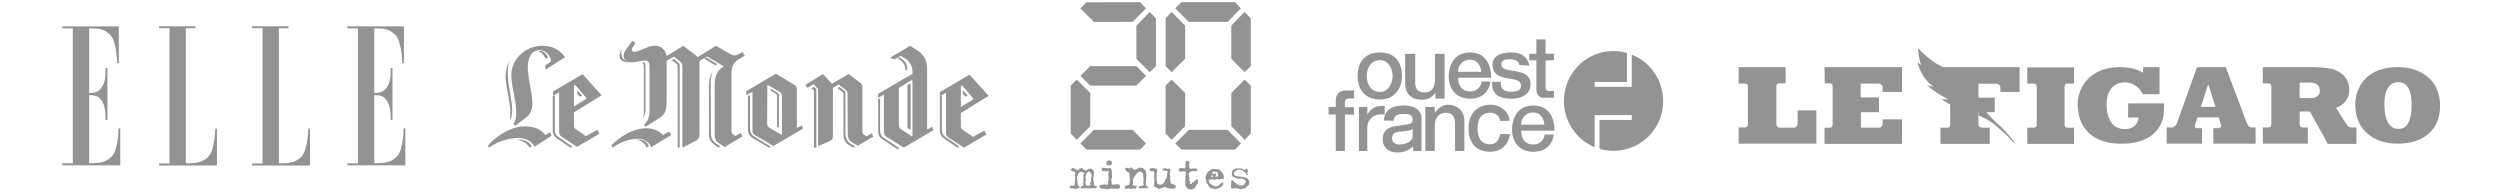
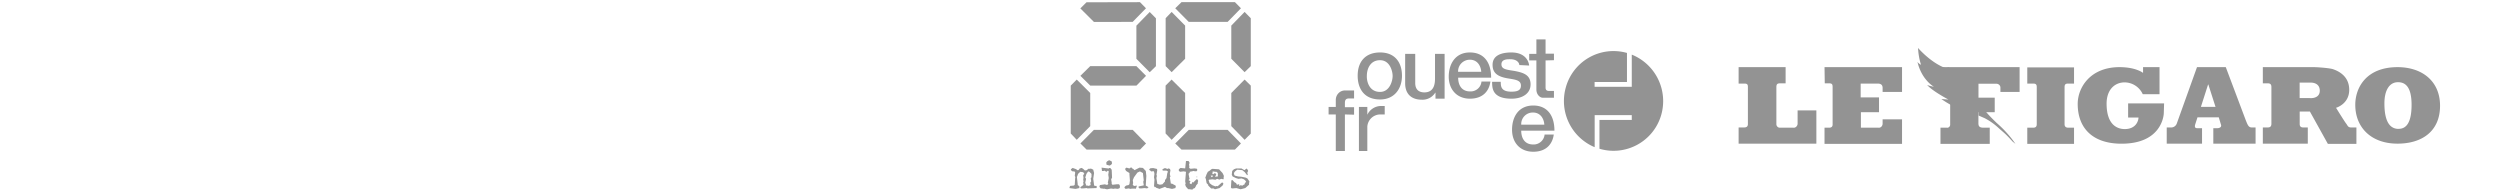
<svg xmlns="http://www.w3.org/2000/svg" width="417" height="32" viewBox="0 0 417 32" fill="none">
  <g clip-path="url(#clip0_409_22030)" fill-rule="evenodd" clip-rule="evenodd" fill="#939393">
-     <path d="M12.13 27.24H10.4v.34h9.66v-6.16h-.29s0 3.56-1.17 4.72c-1 1-2.03 1.07-3.73 1.07V15.87s1.18-.08 1.75.5c.88.9.99 2.05.99 3.66h.31v-8.69h-.31c0 1.6-.08 2.77-1 3.66-.56.58-1.74.5-1.74.5V4.73c1.7 0 2.5.1 3.5 1.08 1.14 1.16 1.17 4.71 1.17 4.71h.28V4.4H10.4v.34h1.74v22.51ZM31 4.73v22.51c1.7 0 2.74-.1 3.73-1.08 1.15-1.16 1.17-4.71 1.17-4.71h.29v6.16h-9.66v-.34h1.74V4.7h-1.74v-.32h6.07v.34H31ZM46.52 4.73v22.51c1.7 0 2.74-.1 3.73-1.08 1.14-1.16 1.17-4.71 1.17-4.71h.29v6.16h-9.66v-.34h1.74V4.7h-1.74v-.32h6.06v.34h-1.59ZM59.7 27.24h-1.75v.34h9.66v-6.16h-.28s0 3.56-1.17 4.72c-1 1-2.04 1.07-3.73 1.07V15.87s1.17-.08 1.75.5c.88.9.99 2.05.99 3.66h.3v-8.69h-.3c0 1.6-.08 2.77-1 3.66-.57.58-1.74.5-1.74.5V4.73c1.7 0 2.5.1 3.5 1.08 1.14 1.16 1.16 4.72 1.16 4.72h.29V4.39h-9.43v.34h1.75v22.51Z" />
-   </g>
-   <path fill-rule="evenodd" clip-rule="evenodd" d="M91.4 9.6c-.08-.35-.65-1.13-1.3-1.13-.14 0-.24.02-.33.05.62.24 1.1.87 1.24 1.32l.36-.22v-.03h.02Zm4.06 14.84-2.32-1.6a1.4 1.4 0 0 1-.6-1.22v-5.76l-.24.15-.1.05v5.73c0 .48.26.99.61 1.23l2.35 1.61.3-.2Zm-10.04-5.78c.05-.97-.16-2.17-.37-3.31a18.2 18.2 0 0 1-.36-3.4c.02-.65.14-1.27.39-1.84-.44.7-.71 1.48-.74 2.31-.06 2.03.87 4.67.78 6.72l-.07.83.05-.04c.18-.27.3-.67.32-1.27Zm3.26 5.74c-.35-.7-1.18-1.14-2.16-1.14-.1.02-.19.02-.28.02.95.16 1.77.69 2.07 1.35l.37-.23Zm8.41-8.47-.81-.89.02.6.43.5.36-.2Zm22.3-5-1.95-1.17.3-.2 1.87 1.12c-.07.08-.15.15-.22.25Zm.46 13.7-.8-.57a2.08 2.08 0 0 1-.8-1.73V14.4c0-1.1.23-1.85.6-2.37-.2.52-.3 1.16-.3 1.9l.02 8.11c0 .88.25 1.45.85 1.88l.73.52-.3.2Zm-6.48-.07-.13.07h-.2V11.38c0-.64-.05-.64-.45-.93l-.58-.42.38-.2c.3.24.75.58.75.6.18.17.23.26.23.64v13.51-.02Zm-9.6-16.37c-.2.53-.17 1.04.08 1.45.23.37.63.62 1.1.74-1.47.11-2.12-.97-1.17-2.19Zm3.5 11.5c.1-.37.13-.8.13-1.24v-6.87c0-.82-.04-.91-.27-1.17h.04c.33-.08.5 0 .5.7v6.9c0 .8-.11 1.31-.4 1.69Zm.58 4.94c-.2-.65-.78-1.2-1.8-1.35.14-.02.29-.02.43-.02 1.27.02 1.64.82 1.71 1.07l.03.08-.37.22Zm34.82-.17-.7-.43c-.63-.38-.96-.98-.96-1.9v-6.49c0-.38-.02-.35-.16-.48l-.82-.67-.34.2.67.52c.37.29.33.31.33.89v6.3c0 .86.35 1.46.84 1.75l.84.48.3-.17Zm-6.51.12v-9.73l-.37-.36-.45.22.42.4v9.52h.23l.14-.05h.03Zm-7.6-.12-2.71-1.67c-.54-.33-.75-.74-.75-1.47v-5.46l-.24.12-.1.05v5.56c0 .65.29 1.13.78 1.42l2.71 1.62.31-.17Zm1.36-3.12v-5.4c0-.3-.1-.39-.3-.5l-1.06-.67v.35l.61.36c.45.26.45.3.45.8l-.02 4.87.32.2Zm21.43-9.77v-.07c0-.65-.37-1.33-.95-1.68l-.41-.26-.27.19.16.1c.74.44 1.16 1 1.16 1.9l.31-.18Zm8.68 12.87-2.33-1.6a1.4 1.4 0 0 1-.6-1.22v-5.76l-.23.15-.1.05v5.66c0 .62.24 1.06.63 1.32l2.3 1.6.33-.2ZM150 24.7l-2.49-1.64c-.6-.39-.71-.75-.71-1.46v-5.2l-.19.1-.13.07v5.15c0 .83.25 1.2.64 1.46l2.58 1.71.3-.19Zm11.4-8.78-.82-.89.03.6.43.5.36-.2Zm-9.5 5.69v-7.67l-.54.21v7.24l.54.22Z" fill="#939393" />
-   <path fill-rule="evenodd" clip-rule="evenodd" d="m91.99 22.63-.28-.57-.74.47c-.54-.67-1.41-1.45-3.5-1.45-2.19-.03-4.88 1.74-6.11 3.26l.2.29a8.95 8.95 0 0 1 4.92-1.62c1.23 0 2.25.6 2.67 1.48L92 22.63Zm2.27-13.08a4.34 4.34 0 0 0-3.8-1.9c-2.7-.03-5.06 2.1-5.16 4.67-.07 2.05.9 4.7.8 6.75-.04.7-.18 1.2-.47 1.58l.29.33 1.65-1.22c.8-.6 1.25-1.33 1.23-2.62-.02-1.6-.76-4.06-.76-5.94 0-1.62.62-2.84 2.01-2.84.95 0 1.7.98 1.82 1.53.05.26 0 .38-.23.55l-.67.45v.74l3.29-2.08Zm6.09 6.35-3.17-3.53-4.94 2.9v.68l1.02-.58v6.61c0 .38.14.62.38.79l2.62 1.72 3.7-2.17-.3-.67-1.94 1.05-1.74-1.22c-.22-.14-.24-.29-.24-.6v-2.14l4.6-2.84Zm-2.48.52-2.13 1.34v-3.48l.19-.12 1.94 2.26Zm10.73 8.14c-.24-.67-.93-1.37-2.16-1.42a7.12 7.12 0 0 0-4.2 1.49l-.27-.34c1-1.1 3.33-2.87 5.77-2.9 1.29 0 2.19.44 2.83 1.13l1.07-.6.3.63-3.34 2Zm14.65-14.7c-.93.56-1.24 1.3-1.24 2.45v9.18c0 .58.07.84.38 1l.31.18.86-.51.28.58-2.97 1.8-1.02-.7c-.45-.31-.64-.7-.64-1.44v-8.2c0-1.53.48-2.34 1.14-2.85l.38-.28-2.8-1.66-1.26.77V22.1c0 1-.14 1.15-1.02 1.6 0 0-.69.34-1.64.85h-.19V11.33c0-.65-.07-.8-.42-1.08l-1-.81-1.21.69v6.86c0 1.2-.2 2.06-1.14 2.65l-2.38 1.51-.23-.4c.73-.58.9-1.4.9-2.35v-7c0-1.03-.14-1.44-1.21-1.25-.4.08-1.02.17-1.4.22-1.57.22-2.24-.91-1.17-2.32l.93-1.23.52.36-.38.55c-.5.72-.1 1.1.72.82.37-.15 1.11-.43 1.63-.65 2.26-.89 3.09.58 3.2 1.44l2.81-1.7 2.42 1.87 2.99-1.87 2.3 1.32c.79.45 1.17.26 1.71-.03l.45-.24.36.6-.97.58Zm10.7 11.58-.2-.52-.83.42v-6.43c0-.33-.12-.6-.45-.78l-3.05-1.83-4.93 2.9v.68l1.02-.59v6.29c0 .57.14.78.5 1l2.99 1.78 4.96-2.92Zm11.7 1.35-.23-.55-.88.5-.3-.19c-.33-.19-.4-.43-.4-1v-6.8c0-.55-.12-.79-.45-1.02l-1.82-1.38-2.8 1.61-1.5-1.61-2.97 1.83.4.47 1.02-.62.73.83v9.45h.19l1.56-.69c.56-.24.73-.43.73-1.09v-7.88l.97-.57 1.13.9c.3.26.35.48.35.88l.03 6.46c0 .7.2 1.11.68 1.4l1 .59 2.56-1.52Zm-15.21-.36-.14.03-1.94-1.14c-.33-.2-.4-.4-.4-.83l.03-6.24.14-.05 1.86 1.1c.38.2.45.4.45.8v6.33Zm21.76.26-.14.02-1.69-1.1c-.33-.22-.44-.39-.44-.82v-6.12l2.1-1.3.17.1v9.22Zm3.5-.99-.21-.55-.85.46V11.44c0-1.5-.67-2.45-1.75-3.12l-1.07-.68-3.34 1.97.66.31 1.1-.6.7.41c.76.43 1.26 1.3 1.26 2.19v.38l-5.73 3.36v.65l.97-.53v6.1c0 .52.14.73.47.95l2.84 1.8 4.95-2.93Zm9.22-5.7-3.2-3.56-4.95 2.93v.67l1.02-.57v6.64c0 .38.14.63.38.8l2.62 1.72 3.72-2.18-.28-.68-1.94 1.06-1.76-1.22c-.23-.17-.26-.3-.26-.6v-2.16l4.64-2.86Zm-2.51.52-2.14 1.34v-3.5l.22-.12 1.91 2.28Z" fill="#939393" />
+     </g>
  <g clip-path="url(#clip1_409_22030)">
    <path d="m207.6 23.32-2.22-2.28v-5.53l2.22-2.24 1.03 1.01v8l-1.03 1.04ZM205.38 9.8V4.27l2.22-2.28 1.03 1.05v7.99l-1.03 1.01-2.22-2.24Zm-7.1-6.15-2.25-2.27 1.04-1.02h8.92l1 1.02-2.22 2.27h-6.48Zm-.6 6.15-2.25 2.24-1-1.01v-8l1-1.04 2.25 2.28V9.8Zm-2.74 18.29.2.09.09.2-.1.62.1.5-.1.06.16 1.04.05.07.09-.07.63.34.07.09-.07.34-.57.14-.63-.14h-.2l-.34-.2-.92.34-.56-.2-.14-.14-.09.06-.12-.2.07-1.05-.07-.42.07-.56-.06-.33-.1-.13-.26.05H192l-.1-.13-.08-.02-.08-.08-.06-.13.21-.16.46-.04.63.15.05.2-.14.84.09.06-.09.43.14.9v.06l.43.14.43-.07.43-.48v-.22l.25-.33.15-.92.08-.07v-.12l-.23-.14h-.63l-.05-.23.43-.2.4.15.22-.1Zm-5.39-18.3V4.28l2.22-2.28 1.04 1.05v7.99l-1.04 1.01-2.22-2.24Zm-7.08-6.13L180.2 1.4l1.03-1.02 8.92-.02 1 1.02-2.22 2.27-6.47.01Zm-.62 17.38-2.25 2.28-1-1.05v-7.99l1-1.01 2.25 2.24v5.53Zm-2.58 9.78.07-1.2.05-.05-.12-.23.06-.48v-.14l-.13-.13h-.3l-.27-.2v-.16l.28-.22.62.22.14.15h.23l.2-.28.34-.09.3.22.22.21.34-.06.2-.22h.36l.07-.06.42.2.14.56-.14.97.14 1.04v.08l.2.06h.23v.36l-1.56.06-.06-.06-.7.06h-.3l-.12-.2.41-.28.14-.14-.06-.42.06-.06-.06-.5.06-.07-.06-.56.2-.2-.2-.28-.49-.06-.36.34-.15.43-.05.05.14 1.24v.15l.2.14.08.08v.28l-.65.14-1.02-.14.11-.36.65-.06.14-.13Zm1.75-.35.14.4-.07.08h.27l.22.06.34-.14-.06-.4.15-.22-.08-.54.13-.14V29l-.34-.34-.22-.07-.28.41-.2.62.14.2-.14.65Zm3.35.26.06.09h.29l.14-.14-.06-.23-.08-.05h.08l.14-.71-.08-.54.08-.56-.14-.14-.23.2-.28-.13-.06-.07-.14.07h-.28l-.07-.56 1.2.15.06-.09h.2l.23.29.06 1.32-.15.28.09.54v.23l.13.14.78-.09h.29l.13.14.06.36-.14.2-.28.07-.49-.06-.06.06h-.14l-.08-.06-.06.06-.23-.06-.68.14-.37-.08-.06-.06-.06.06-.36-.06h-.2l-.23-.28.08-.29.91-.14Zm1.06-3.8.06.33-.15.22-.25.14-.52-.14-.05-.36.14-.2.34-.2.43.2Zm-5.22-14.28 1.64-1.62h7.7l1.61 1.62-1.6 1.63h-7.7l-1.65-1.63Zm9.95 12.3h-8.92l-1.03-1.02 2.25-2.27h6.48l2.22 2.27-1 1.02Zm-2.32 6 .4-.08.15-.15.08-.6-.08-1.06v-.2l-.55-.34-.14-.22v-.2l.2-.14.49.14.28-.2.28.26h.06l.23.22.83-.42.57.05.48.51.09.82-.1 1.61.47.27-.23.21-.43-.06-.57.06h-.28l-.15-.13v-.2l.72-.15h.07l.07-.08-.07-.4v-.28l.07-.08-.14-1.25-.5-.27-.42.2-.57.78-.2.48.06.49-.06.18v.1l.2.2.51-.06-.14.34v.07l-.14.14-.23-.08-.2.08-.05-.08-.3.08-.35-.08-.5.08-.14-.14h-.06l.06-.22.23-.2Zm1.88 0-.06.01H189.72Zm9.87-1.5h.1v.12h-.1v-.13Zm-1.9-1.35.13-1.25h.43l.2.35-.12.14.06.56-.06.06V28l.26.15.66-.06.4.06.07.22-.14.2h-.33l-.1-.06-.7.14v.14l-.2.2.14.76.06.07-.2.22.34.2-.14.14v.22l.23.11h.05l.15-.33h.08l.06.08.56-.56h.14l.14.28-.07.2v.22l-.29.34v.14h-.06l-.14.28-.34.14v.06l-.08.07-.49-.07h-.2l-.37-.42-.13-.33.07-.2-.07-.37.13-1.59-.4-.07-.57.07-.22-.14v-.28l.28-.22.78.08Zm3.77.56.34-.21.23-.2.2-.09 1.11.08.58.62.21.43v.28l-.07.05.07.07-.07.22-.35-.08-.37.14-.2-.14-.34.08-.14.14v-.08l-.43-.06-.56.06-.07.08.15.49.42.33.55.22.28-.08.08.08.7-.62h.21l.07.2-.14.28-.5.42-.76.2-.23-.13h-.4l-.5-.49v-.13l-.27-.28-.14-.77-.09-.08.23-.63.2-.4Zm1.2.2.2.2v.09l-.2.33.48-.05v-.57l-.2-.2h-.22l-.4-.07-.09.07.08.07-.08.05v.23l.08.05h.06l.29-.2Zm-.57.7.22-.13v-.14h-.36l.14.28Zm-7.67-7.29v-7.99l1-1.01 2.26 2.24v5.53l-2.25 2.28-1-1.05Zm10.35-.61 2.22 2.27-1 1.02h-8.92l-1.04-1.02 2.26-2.27h6.48Zm.7 8.39h.13l.3.34.28.15h.05v.07l-.05.07.2.13.28-.09.06.1v.05l-.06.08.06.06.28-.14.08.08h.2l.07-.08.28-.15v-.18l.23-.2-.14-.23-.23-.2-.4-.15-.52.07-.4-.12-.57-.28-.14-.28.07-.63.28-.28.37-.14h.9l.49.28.29-.22.05-.06.2.2.08.22-.14.28.07.35v.05H208l-.37-.48-.42-.34-.83-.08-.3.22-.19.2-.08.28.14.29.56.14.57.05.68.14.3.14.34.49-.06.36v.2l-.63.56-.77.2-.71-.2-.63.06h-.14l-.14-.14.07-1.18.07-.06Z" fill="#939393" />
  </g>
  <g clip-path="url(#clip2_409_22030)" fill="#939393">
    <path d="M272.18 9.11v5.37h-6.2v-.8h5.4V8.83a8.25 8.25 0 0 0-10.21 5.78 8.34 8.34 0 0 0 4.82 9.94V19.2h6.19v.81h-5.39v4.8c4.38 1.3 9-1.2 10.29-5.6a8.36 8.36 0 0 0-4.9-10.1Zm-41.98-.36c2.53 0 3.65 1.73 3.65 3.88 0 2.14-1.24 3.96-3.65 3.96-2.77 0-3.74-1.94-3.74-3.96 0-2.43 1.37-3.88 3.74-3.88Zm0 6.58c1.56 0 2.09-1.77 2.09-2.66 0-.77-.44-2.63-2.1-2.63-1.56 0-2.2 1.33-2.2 2.63-.04.93.4 2.66 2.2 2.66Zm9.24 1.13v-1h-.04a2.5 2.5 0 0 1-2.25 1.17c-1.57 0-2.77-.81-2.77-2.75V8.99h1.68v4.85c0 1.21.73 1.57 1.53 1.57 1.73 0 1.77-1.65 1.77-2.38V8.99h1.6v7.47h-1.52Zm9.16-2.86c-.2 1.53-1.2 2.86-3.42 2.86-2.2 0-3.53-1.57-3.53-3.67 0-2.1 1.08-4.04 3.53-4.04 2.3 0 3.54 1.61 3.54 4.2h-5.5c0 1.05.44 2.3 2 2.3.97.04 1.81-.68 1.89-1.65h1.49Zm-1.53-1.66c-.08-1.01-.68-1.98-1.89-1.98-1.08 0-1.97.85-1.97 1.94v.08h3.86v-.04Zm12.1 10.5c-.21 1.54-1.21 2.87-3.42 2.87s-3.54-1.53-3.54-3.67c0-2.15 1.09-4.04 3.54-4.04 2.29 0 3.53 1.61 3.53 4.2h-5.54c0 1.05.44 2.3 2 2.3.97.04 1.81-.69 1.9-1.66h1.52Zm-1.58-1.7c-.08-1-.68-1.97-1.88-1.97a1.92 1.92 0 0 0-1.97 1.94v.08h3.85v-.04Zm-4.17-9.9c0-.32-.36-.96-1.49-.96-.44 0-1.49-.04-1.49.85 0 .8.8.89 2.1 1.09 1.52.28 2.76.64 2.76 2.26 0 1.54-1.4 2.38-3.17 2.38-3.41 0-3.21-1.98-3.25-2.82h1.44c.04.56-.12 1.65 1.77 1.65.97 0 1.6-.2 1.6-1 0-.82-.68-.98-1.96-1.18-1.89-.28-2.77-.89-2.77-2.3 0-1.62 1.56-2.06 3.13-2.06 2.77 0 2.97 2.06 2.97 2.18l-1.64-.08Zm4.38-.76v4.53c0 .56.4.56.68.56h.72v1.13h-1.89c-.4 0-1.04-.48-1.04-1.37v-4.85h-1.2V8.99h1.2V6.57h1.53v2.38h1.4v1.09l-1.4.04Zm-33.47 9.01v6.1h-1.52v-6.1h-1.2v-1.25h1.2v-1.17c0-.9.72-1.62 1.6-1.58h1.45v1.33h-.8c-.53 0-.73.2-.73.77v.69h1.53v1.25l-1.53-.04Zm3.74 6.1h-1.4v-7.35h1.4v1.3a2.55 2.55 0 0 1 2.2-1.46h.7v1.41h-.65a2.18 2.18 0 0 0-2.25 2.02v4.08Z" />
-     <path d="M230.84 20.1c.08-1.78 1.37-2.5 3.34-2.5 1 0 2.93.28 2.93 2.18v5.41h-1.4v-.77a3.72 3.72 0 0 1-2.54 1.01c-1.85 0-2.53-1.09-2.53-2.18 0-.6.08-1.98 2.25-2.22l2.05-.32c.4-.04.72-.37.68-.77 0-.69-.44-.93-1.53-.93-1.16 0-1.6.4-1.6 1.13l-1.65-.04Zm4.82 1.41c-.2.17-.52.29-2.17.45-.64.08-1.28.2-1.28 1.13 0 .73.56 1.01 1.28 1.01.97 0 2.13-.52 2.13-1.37l.04-1.22Zm8.64 3.68h-1.6v-4.44c0-1.38-.5-1.94-1.57-1.94-.77 0-1.81.52-1.81 2.18v4.2h-1.57v-7.35h1.57v.97c.44-.6 1.2-1.34 2.25-1.34.68 0 2.69.4 2.69 2.75v4.97h.04Zm5.94-5a1.62 1.62 0 0 0-1.68-1.38c-1.65 0-2.1 1.33-2.1 2.62 0 1.14.33 2.63 2.1 2.63.96 0 1.48-.73 1.68-1.7h1.61c-.12 1.18-.96 2.95-3.3 2.95-2.36 0-3.6-1.53-3.6-3.88 0-2.7 1.68-3.96 3.65-3.96 1.76 0 3.09 1.18 3.21 2.67l-1.57.04Z" />
  </g>
  <g clip-path="url(#clip3_409_22030)">
    <path fill-rule="evenodd" clip-rule="evenodd" d="M290 11.2h7.84v2.7h-.94c-.49 0-.6.2-.6.65v6.17c0 .31.26.58.56.58h2.3c.34.04.64-.27.68-.62v-2.27h3.13v5.55H290v-2.7h.9c.42 0 .65-.15.65-.58v-6.13c0-.38-.04-.61-.57-.61H290V11.2Zm14.33 0h12.93v4.13h-3.24v-.66c0-.42-.19-.73-.83-.73h-2.83v2.31h3.06v2.47h-3.02v2.58h2.94c.34.04.64-.23.68-.62v-.77h3.24V24h-12.93v-2.7h.75c.38 0 .6-.15.6-.54v-6.2c0-.4-.03-.66-.56-.66h-.75l-.04-2.7Zm19.34 0h13.2v4.13h-3.2v-.66c.03-.35-.23-.66-.61-.7h-3.05v2.32h2.71v2.43H330v1.85c0 .54.23.73.87.73h1.02V24h-8.22v-2.7h1.1c.26.04.49-.2.52-.46v-6.28c0-.4-.04-.66-.56-.66h-1.06v-2.7Zm20.7 3.35c0-.46.15-.61.6-.61h.98v-2.7h-7.8v2.7h.98c.53 0 .6.23.6.61v6.17c0 .47-.26.58-.6.58h-.98V24h7.8v-2.7h-.94c-.38 0-.64-.15-.64-.58v-6.17Zm13.08-3.35h2.76v4.51h-2.8a3.36 3.36 0 0 0-3-1.97c-1.7 0-3.03 1.24-3.03 3.55 0 3.86 2.12 4.24 3.02 4.24 1.89 0 2.3-1.39 2.3-1.93h-1.73v-2.35h6l-.05 1.62c0 .35-.34 5.1-7.05 5.1-4.82 0-7.31-2.6-7.31-6.64 0-2.7 2.07-6.13 6.97-6.13 2.76 0 3.93.96 3.93.96v-.96Zm18.14 10.06c-.56 0-.71-.5-1.02-1.27l-3.31-8.79h-4.8l-3.39 9.45a.99.99 0 0 1-.98.61h-.68v2.7h5.89v-2.58h-.83c-.38 0-.42-.27-.3-.66l.37-1.15h3.55l.37 1.23c.15.42-.3.58-.56.58h-.72v2.58h7.05v-2.7h-.64Zm-8.48-3.43 1.2-3.74h.04l1.2 3.74h-2.44Zm25.07 3.43c-.49 0-.56-.23-.79-.58-.26-.3-1.74-2.7-1.74-2.7s2.2-.61 2.2-3c0-2.4-1.97-3.2-2.8-3.47-.83-.2-2.64-.31-3.09-.31h-8.52v2.7h.83c.53 0 .6.3.6.65v6.06c0 .27-.04.65-.6.65h-.83v2.7h7.5v-2.7h-.75c-.53 0-.6-.3-.6-.61V18.6h1.7l3 5.4h4.76v-2.74h-.87Zm-6.9-4.9h-1.7v-2.58h1.89c.49 0 1.47.2 1.47 1.35 0 .85-.64 1.28-1.66 1.24Zm14.63-5.16c-5.2 0-7.05 3.4-7.05 6.28 0 3.78 2.64 6.48 7.05 6.48 4 0 7.09-2 7.09-6.32 0-4.13-3.02-6.44-7.09-6.44Zm.19 10.3c-1.13 0-2.38-.7-2.38-4.25 0-2.2.83-3.54 2.27-3.54 1.32 0 2.26.92 2.26 3.77 0 3.13-.98 4.01-2.15 4.01Z" fill="#939393" />
    <path fill-rule="evenodd" clip-rule="evenodd" d="M332.98 20.45c1.21 1.04 2.3 2.24 3.2 3.55l-.48-.39c-1.25-1.38-1.32-1.34-2.38-2.3a10.43 10.43 0 0 0-2.26-1.59l-1.05-.46v-.58h1.28c.45.54 1.1 1.2 1.7 1.77Zm-8.1-9.25a7 7 0 0 1 3.4 3.47v4.01s-1.97-.42-4.46-2.16l1.17.08s-2.71-1.43-3.54-2.43c.37.15.75.23 1.13.3 0 0-2.04-1.11-2.75-4.16.15.23.37.39.6.5-.3-.92-.45-1.85-.5-2.81 0 0 2.27 2.66 4.91 3.47.08 0 0-.27.04-.27Z" fill="#939393" />
  </g>
  <defs>
    <clipPath id="clip0_409_22030">
      <path fill="#fff" d="M10 4h58v24H10z" />
    </clipPath>
    <clipPath id="clip1_409_22030">
      <path fill="#fff" d="M178 0h31v32h-31z" />
    </clipPath>
    <clipPath id="clip2_409_22030">
      <path fill="#fff" d="M221 6h57v20h-57z" />
    </clipPath>
    <clipPath id="clip3_409_22030">
      <path fill="#fff" d="M290 8h117v16H290z" />
    </clipPath>
  </defs>
</svg>